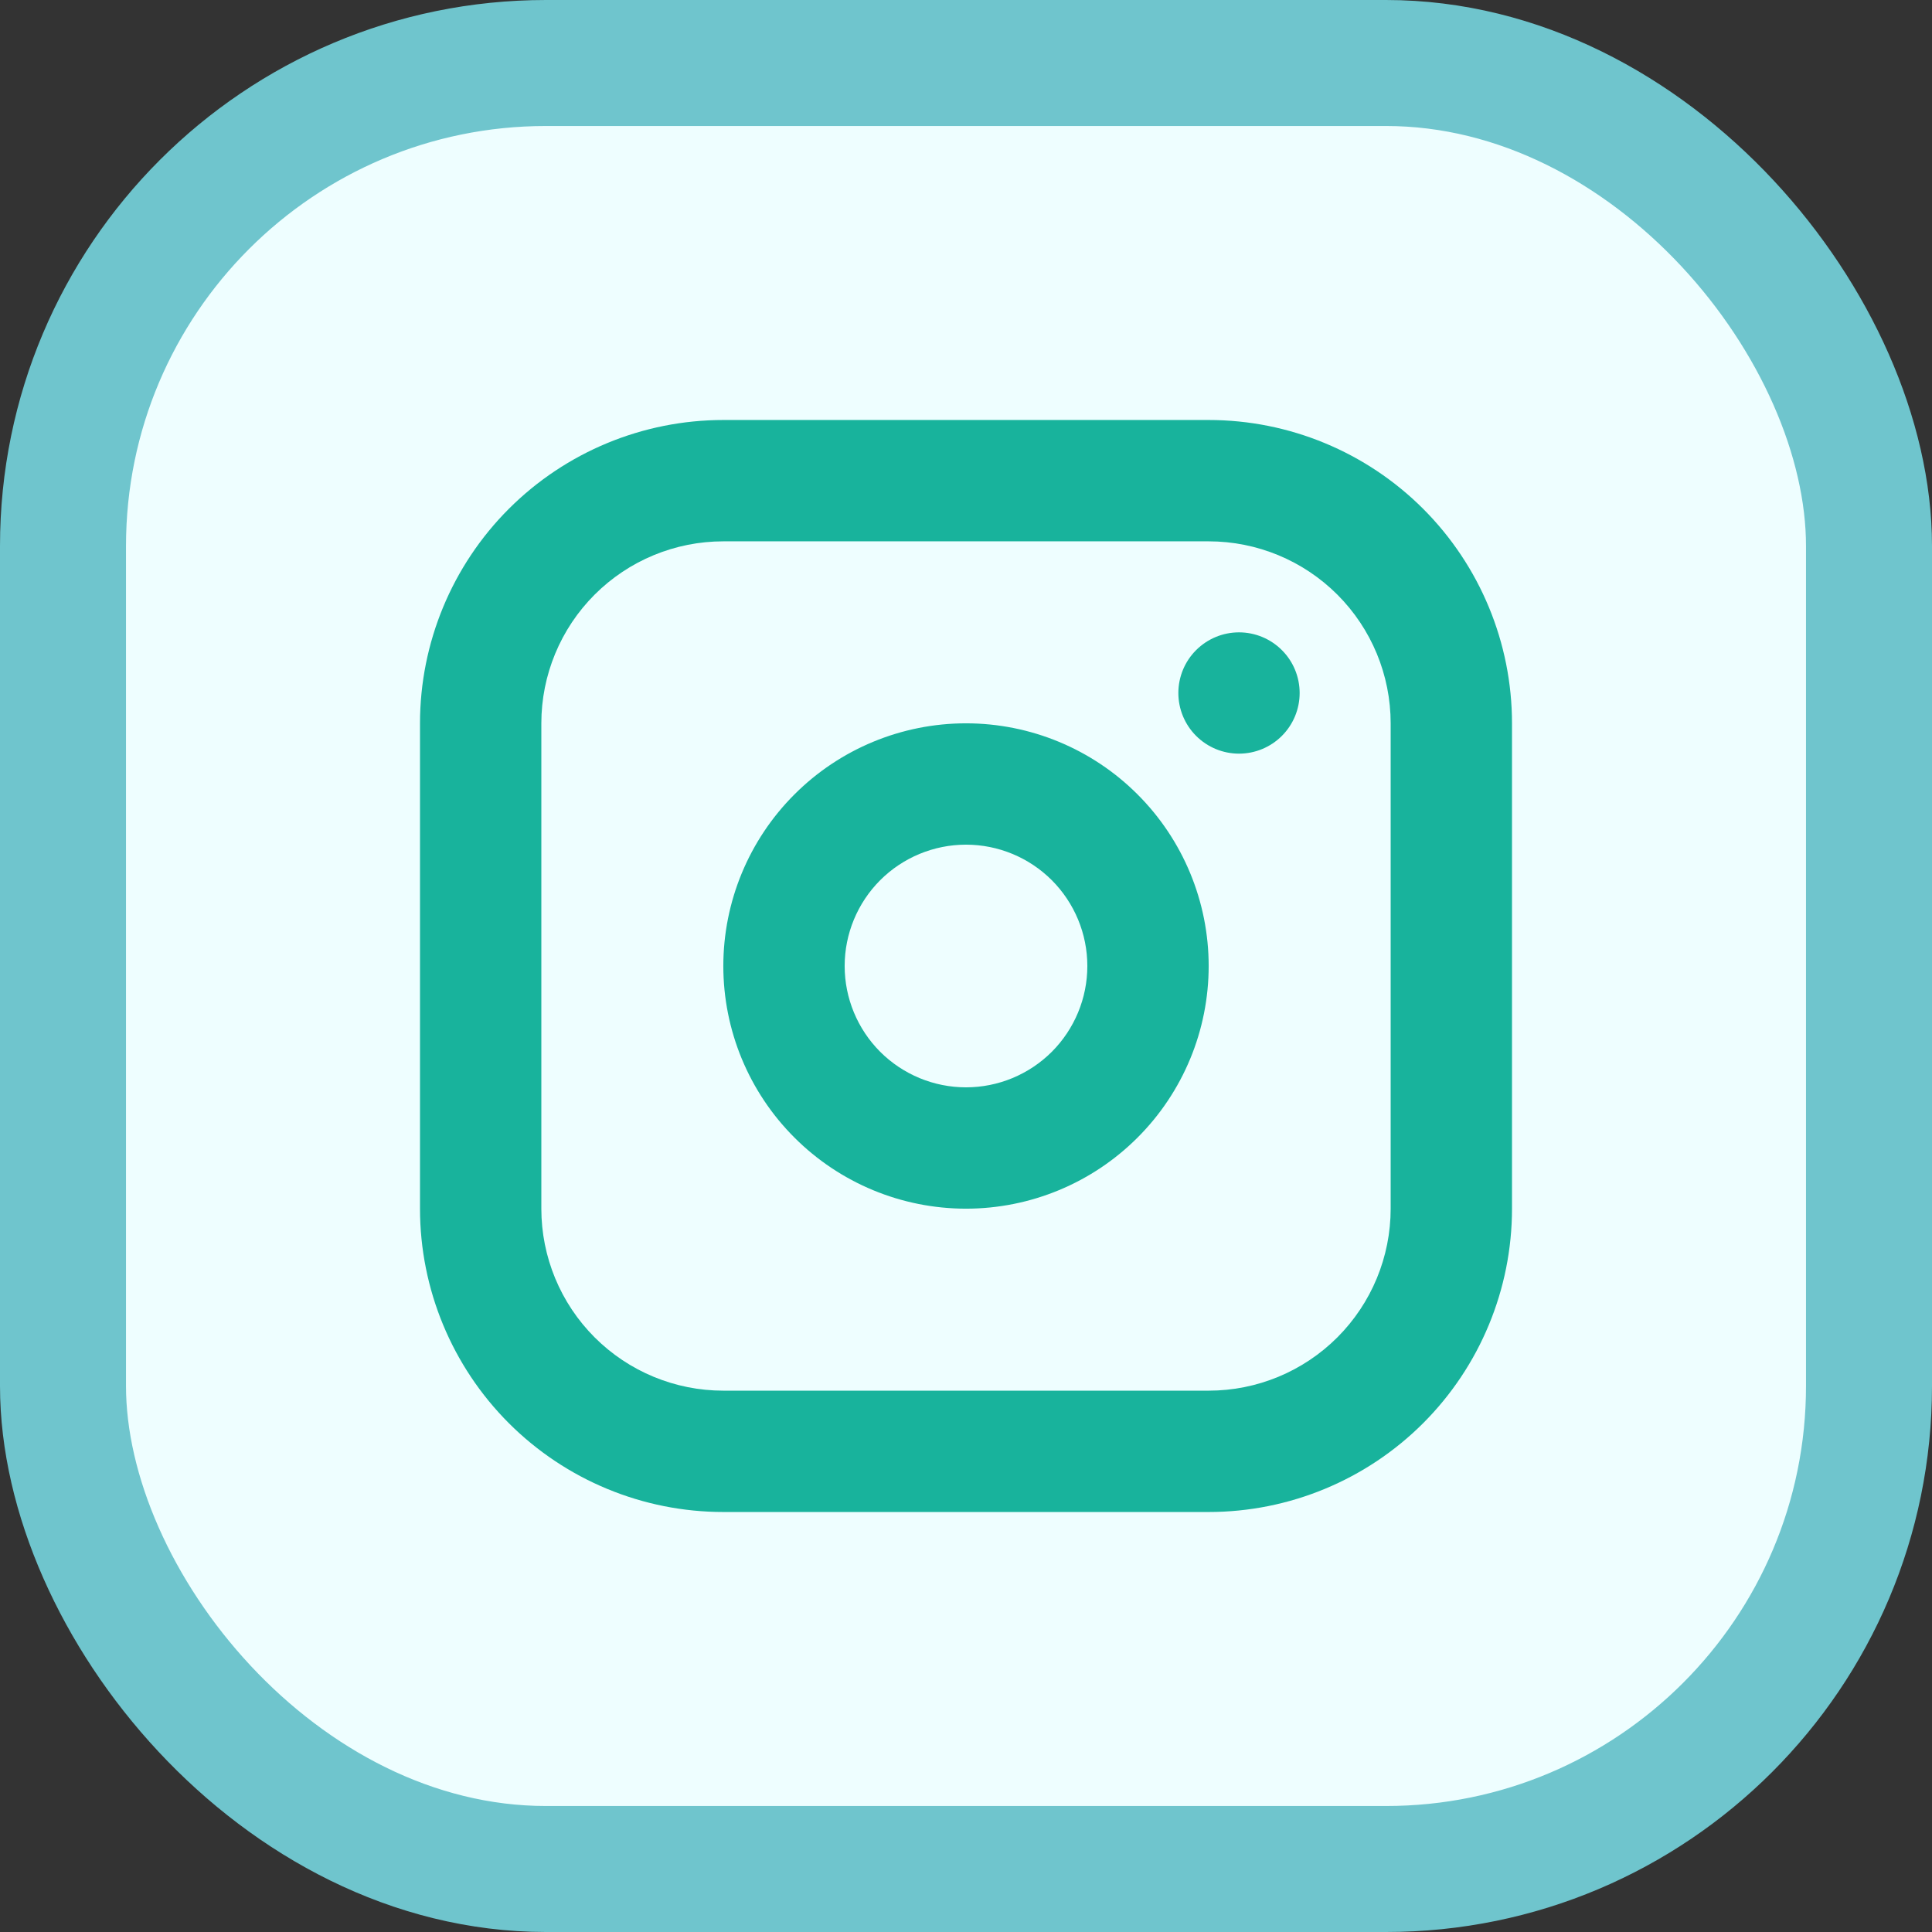
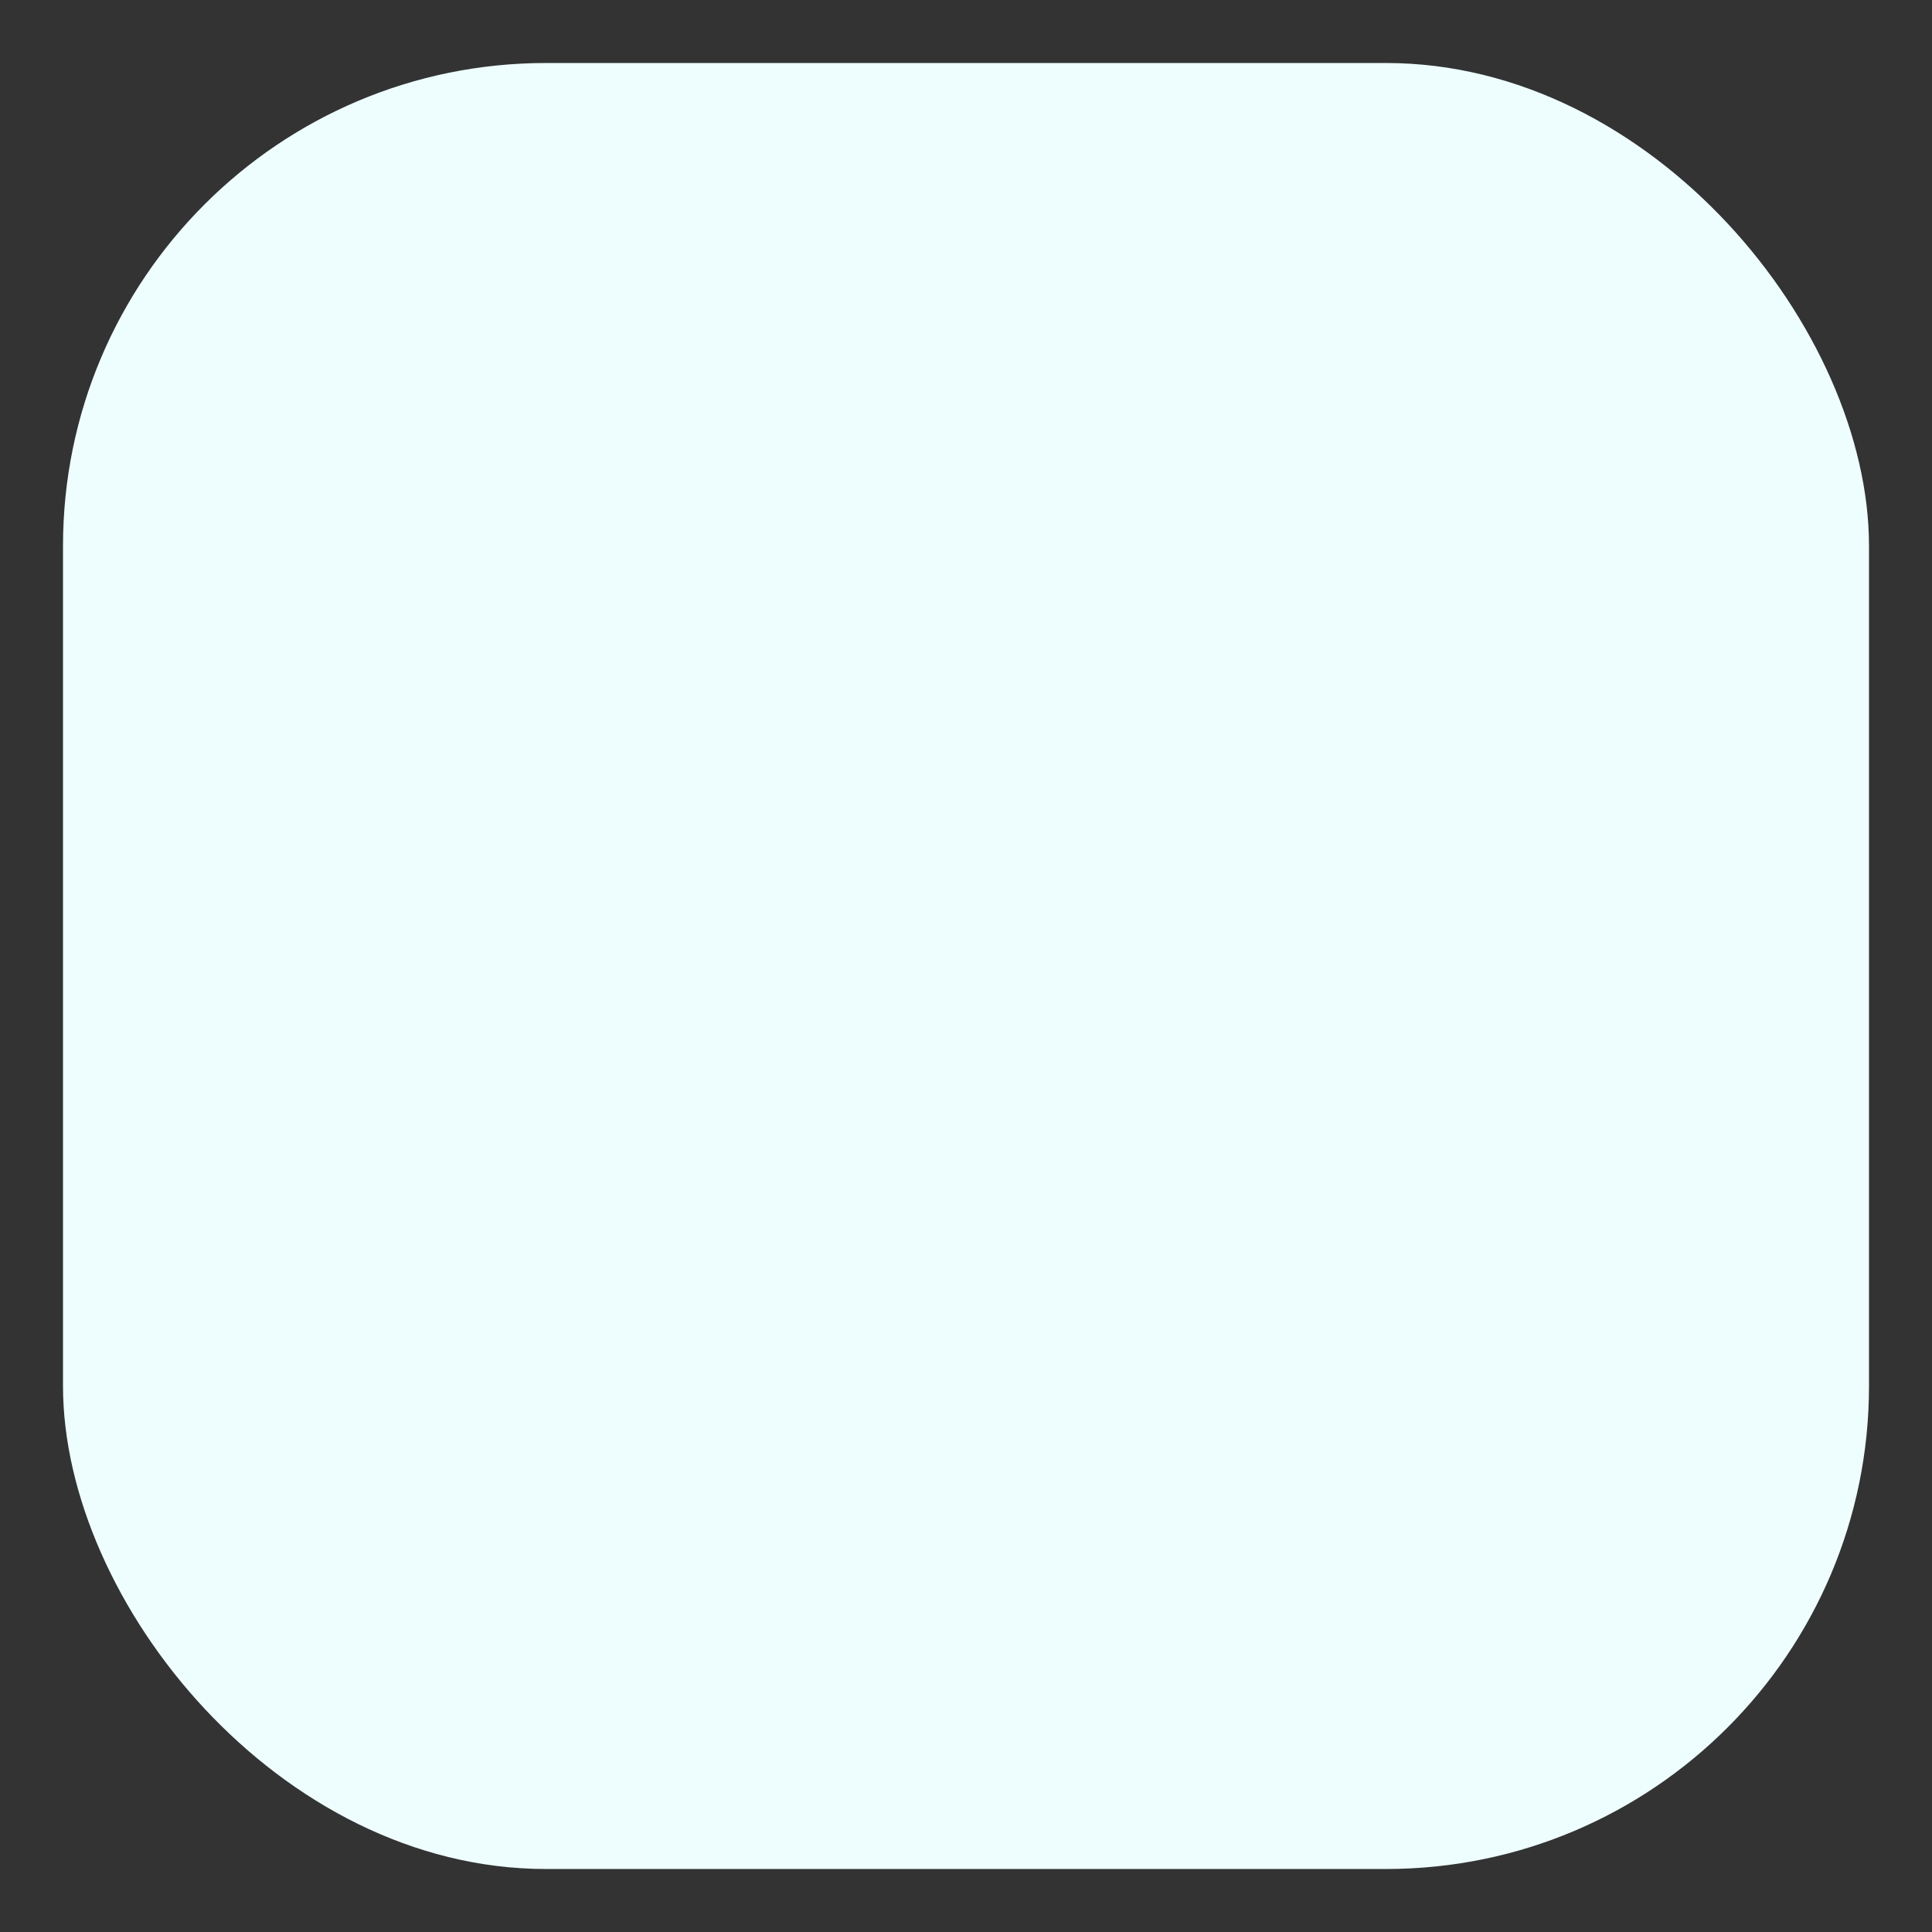
<svg xmlns="http://www.w3.org/2000/svg" width="46" height="46" viewBox="0 0 46 46" fill="none">
  <rect x="0" y="0" width="46" height="46" fill="#333333" stroke="none" />
  <rect x="1.5" y="1.5" width="43" height="43" rx="11.5" fill="#EEFEFF" />
-   <rect x="1.5" y="1.5" width="43" height="43" rx="11.5" stroke="#6FC5CD" stroke-width="3" />
-   <path fill-rule="evenodd" clip-rule="evenodd" d="M28.778 10C30.693 10 32.53 10.761 33.885 12.115C35.239 13.47 36 15.307 36 17.222V28.778C36 30.693 35.239 32.53 33.885 33.885C32.53 35.239 30.693 36 28.778 36H17.222C15.307 36 13.47 35.239 12.115 33.885C10.761 32.53 10 30.693 10 28.778V17.222C10 15.307 10.761 13.47 12.115 12.115C13.47 10.761 15.307 10 17.222 10H28.778ZM28.778 12.889H17.222C16.073 12.889 14.971 13.345 14.158 14.158C13.345 14.971 12.889 16.073 12.889 17.222V28.778C12.889 29.927 13.345 31.029 14.158 31.842C14.971 32.655 16.073 33.111 17.222 33.111H28.778C29.927 33.111 31.029 32.655 31.842 31.842C32.655 31.029 33.111 29.927 33.111 28.778V17.222C33.111 16.073 32.655 14.971 31.842 14.158C31.029 13.345 29.927 12.889 28.778 12.889ZM23 17.222C24.532 17.222 26.002 17.831 27.085 18.915C28.169 19.998 28.778 21.468 28.778 23C28.778 24.532 28.169 26.002 27.085 27.085C26.002 28.169 24.532 28.778 23 28.778C21.468 28.778 19.998 28.169 18.915 27.085C17.831 26.002 17.222 24.532 17.222 23C17.222 21.468 17.831 19.998 18.915 18.915C19.998 17.831 21.468 17.222 23 17.222ZM23 20.111C22.234 20.111 21.499 20.416 20.957 20.957C20.416 21.499 20.111 22.234 20.111 23C20.111 23.766 20.416 24.501 20.957 25.043C21.499 25.584 22.234 25.889 23 25.889C23.766 25.889 24.501 25.584 25.043 25.043C25.584 24.501 25.889 23.766 25.889 23C25.889 22.234 25.584 21.499 25.043 20.957C24.501 20.416 23.766 20.111 23 20.111ZM29.5 15.056C29.883 15.056 30.25 15.208 30.521 15.479C30.792 15.749 30.944 16.117 30.944 16.5C30.944 16.883 30.792 17.25 30.521 17.521C30.25 17.792 29.883 17.944 29.5 17.944C29.117 17.944 28.75 17.792 28.479 17.521C28.208 17.25 28.056 16.883 28.056 16.5C28.056 16.117 28.208 15.749 28.479 15.479C28.75 15.208 29.117 15.056 29.5 15.056Z" fill="#18B39C" />
</svg>